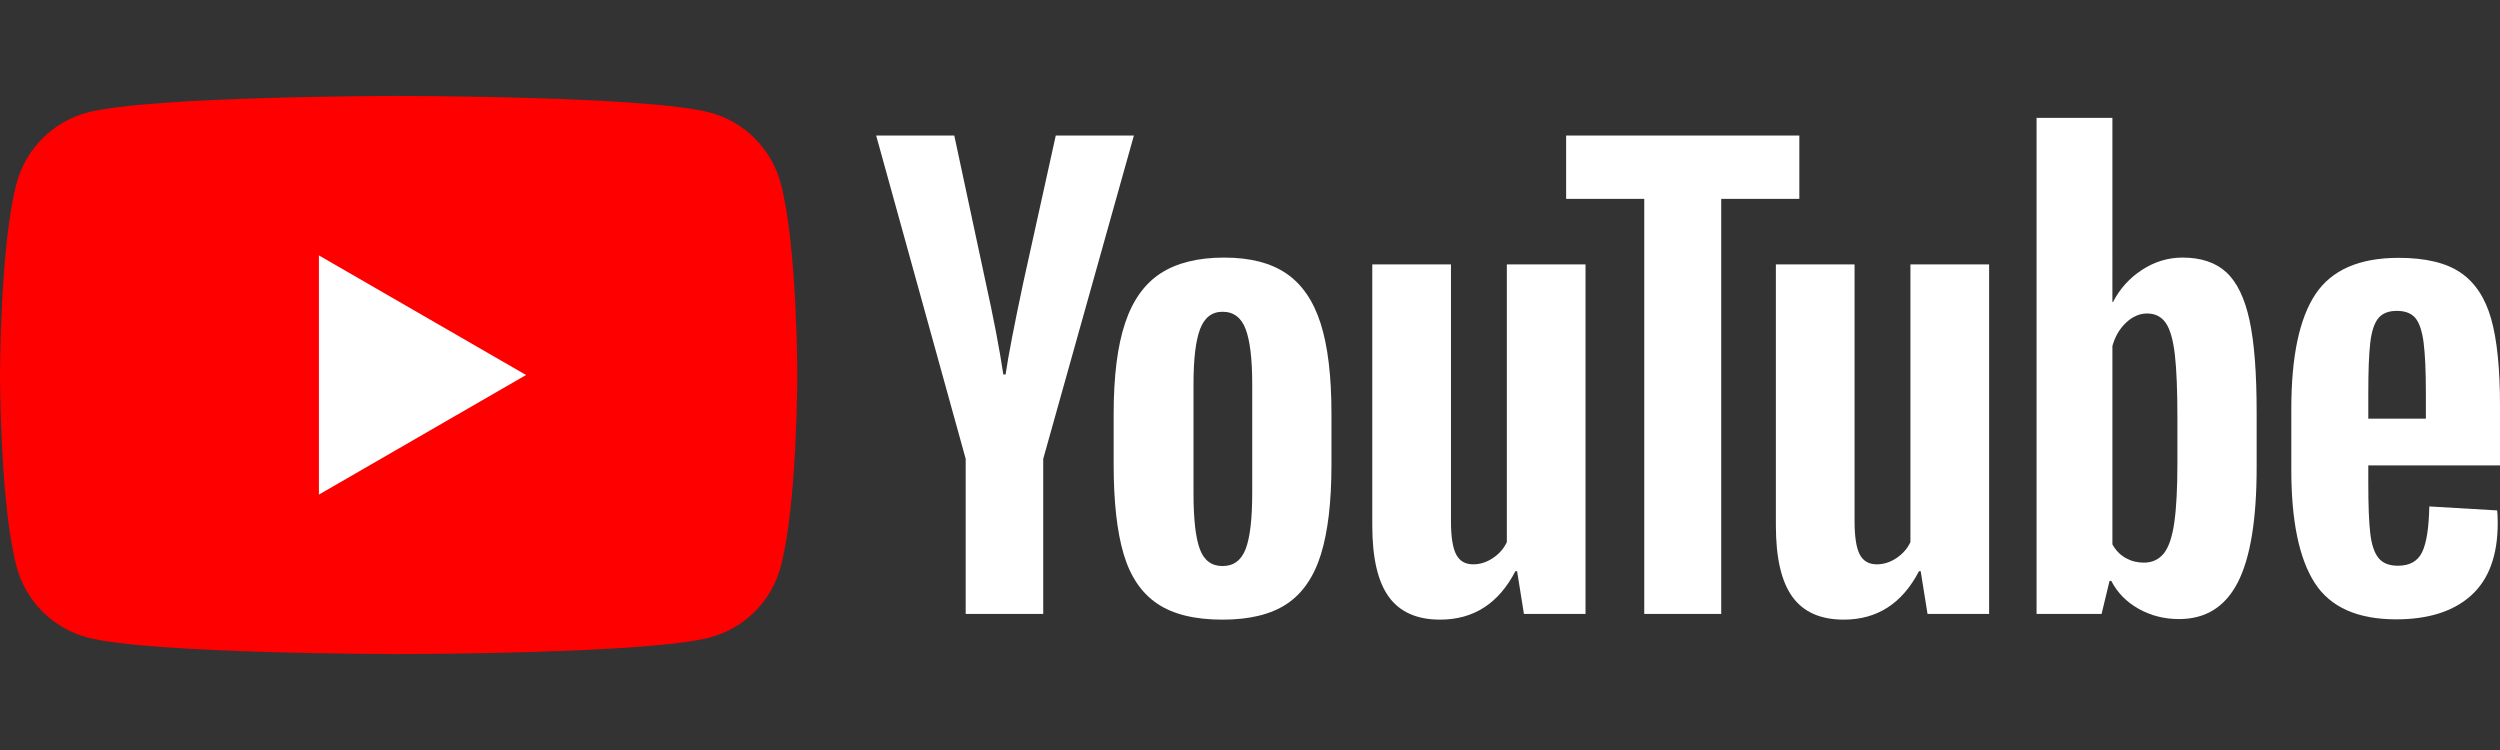
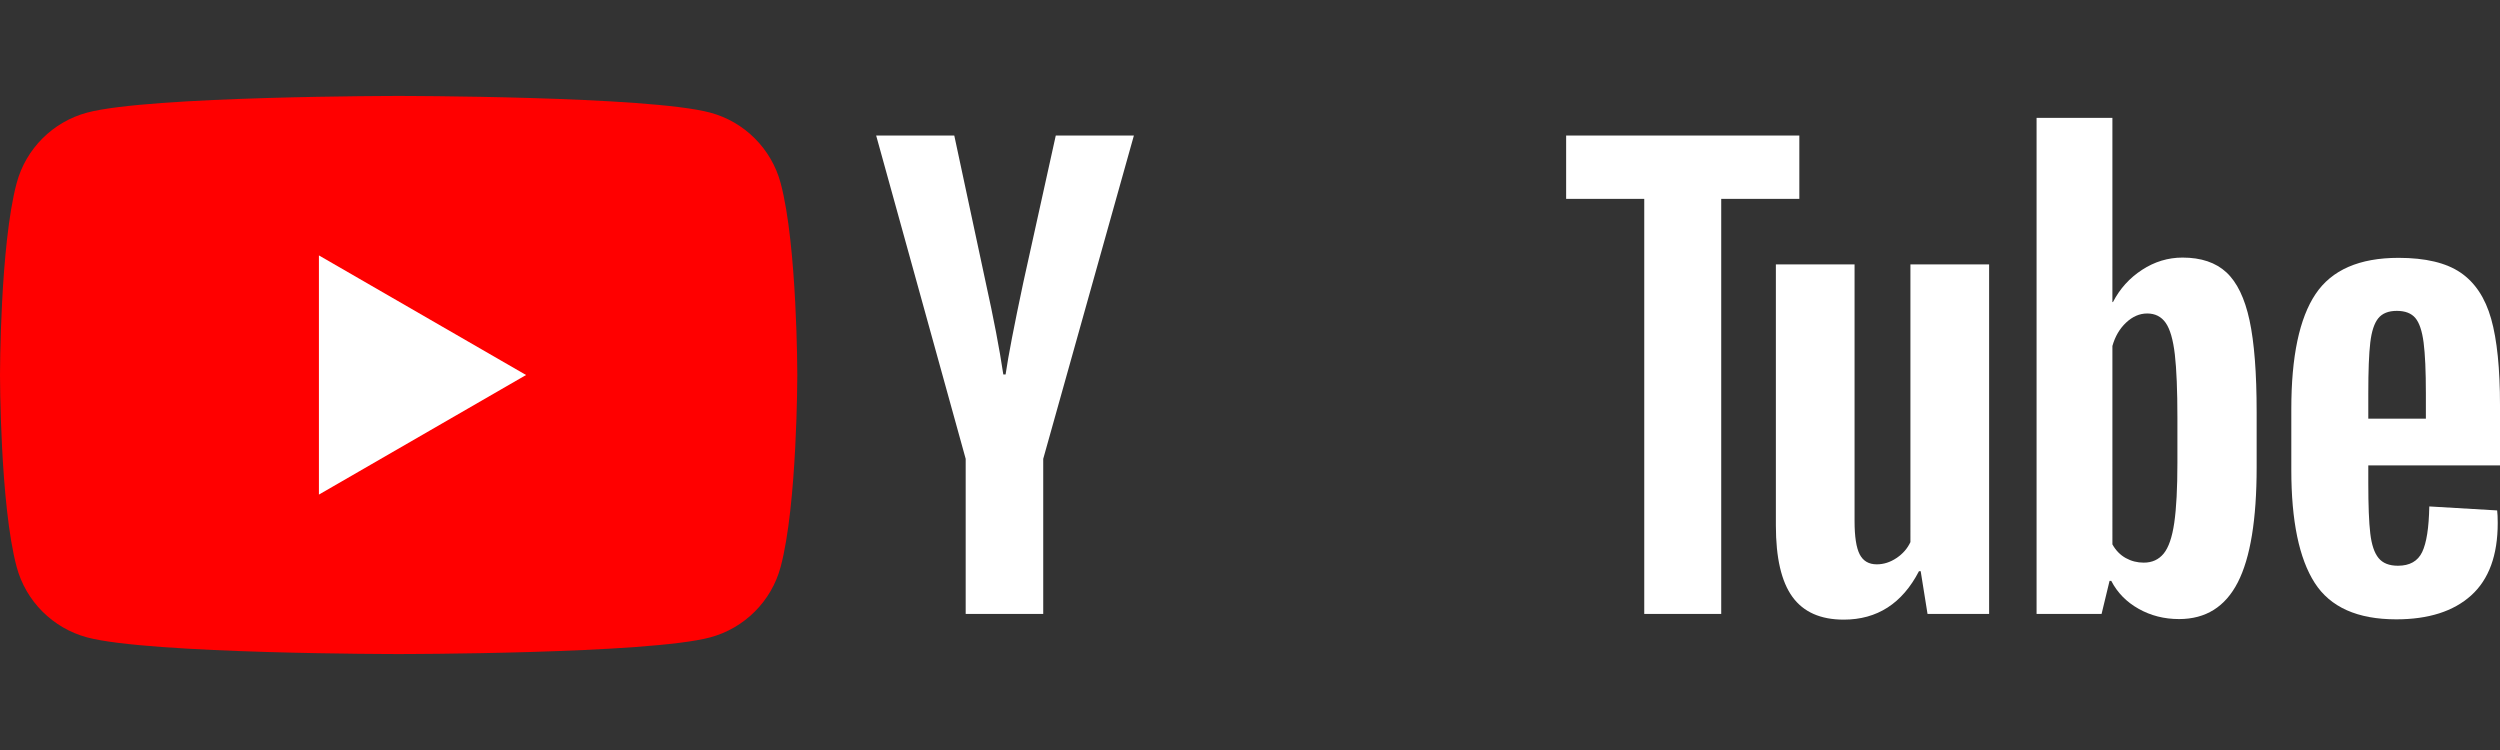
<svg xmlns="http://www.w3.org/2000/svg" id="Layer_1" x="0px" y="0px" width="240px" height="72px" viewBox="0 0 240 72" style="enable-background:new 0 0 240 72;" xml:space="preserve">
  <rect x="0" y="0" width="240" height="72" fill="#333333" stroke="none" />
  <style type="text/css"> .st0{fill:#FF0000;} .st1{fill:#FFFFFF;} </style>
  <g>
    <path class="st0" d="M74.942,17.577c-0.88-3.293-3.474-5.887-6.767-6.767C62.205,9.211,38.27,9.211,38.27,9.211 s-23.935,0-29.904,1.599c-3.293,0.88-5.887,3.474-6.767,6.767C0,23.546,0,36,0,36s0,12.454,1.599,18.423 c0.88,3.293,3.474,5.887,6.767,6.767c5.969,1.599,29.904,1.599,29.904,1.599s23.935,0,29.904-1.599 c3.293-0.88,5.887-3.474,6.767-6.767c1.6-5.969,1.6-18.423,1.6-18.423S76.541,23.546,74.942,17.577z" />
    <polygon class="st1" points="30.616,47.481 50.501,36 30.616,24.519 " />
  </g>
  <g>
    <g>
-       <path class="st1" d="M111.099,57.953c-1.515-1.021-2.591-2.609-3.229-4.762c-0.639-2.153-0.958-5.017-0.958-8.594v-4.871 c0-3.613,0.364-6.514,1.095-8.703c0.73-2.189,1.87-3.785,3.421-4.789c1.551-1.003,3.585-1.505,6.103-1.505 c2.481,0,4.47,0.511,5.966,1.533c1.496,1.022,2.59,2.619,3.284,4.789c0.693,2.171,1.04,5.063,1.04,8.676v4.871 c0,3.577-0.338,6.45-1.013,8.621c-0.676,2.171-1.77,3.759-3.284,4.762c-1.515,1.003-3.567,1.505-6.158,1.505 C114.703,59.486,112.613,58.975,111.099,57.953z M119.584,52.699c0.419-1.095,0.629-2.882,0.629-5.364V36.88 c0-2.408-0.21-4.169-0.629-5.282c-0.42-1.113-1.159-1.669-2.217-1.669c-1.022,0-1.743,0.557-2.162,1.669 c-0.42,1.114-0.629,2.874-0.629,5.282v10.455c0,2.482,0.2,4.269,0.602,5.364c0.401,1.095,1.13,1.642,2.189,1.642 C118.424,54.341,119.164,53.793,119.584,52.699z" />
      <path class="st1" d="M227.356,44.677v1.697c0,2.154,0.063,3.768,0.191,4.844c0.127,1.077,0.391,1.861,0.794,2.354 c0.401,0.493,1.021,0.739,1.861,0.739c1.13,0,1.906-0.438,2.326-1.314c0.419-0.876,0.647-2.335,0.684-4.379l6.514,0.383 c0.036,0.293,0.055,0.694,0.055,1.204c0,3.102-0.849,5.419-2.545,6.952c-1.697,1.533-4.097,2.299-7.198,2.299 c-3.722,0-6.332-1.167-7.828-3.503c-1.497-2.335-2.244-5.947-2.244-10.838v-5.857c0-5.036,0.775-8.712,2.327-11.029 c1.551-2.317,4.205-3.476,7.964-3.476c2.591,0,4.579,0.475,5.966,1.423c1.386,0.949,2.362,2.427,2.929,4.433 c0.566,2.007,0.849,4.781,0.849,8.32v5.747h-12.645V44.677z M228.313,30.555c-0.383,0.474-0.639,1.25-0.766,2.326 c-0.129,1.077-0.191,2.709-0.191,4.899v2.409h5.528V37.78c0-2.153-0.073-3.785-0.218-4.899c-0.146-1.113-0.41-1.897-0.794-2.354 c-0.383-0.456-0.977-0.684-1.779-0.684C229.289,29.844,228.697,30.082,228.313,30.555z" />
      <path class="st1" d="M92.706,44.049l-8.594-31.036h7.499l3.01,14.067c0.767,3.467,1.332,6.423,1.697,8.867h0.219 c0.255-1.752,0.821-4.688,1.697-8.812l3.12-14.122h7.499l-8.703,31.036v14.889h-7.444V44.049z" />
-       <path class="st1" d="M152.21,25.385v33.553h-5.912l-0.657-4.105h-0.164c-1.606,3.102-4.015,4.652-7.225,4.652 c-2.226,0-3.868-0.729-4.926-2.189c-1.059-1.459-1.587-3.74-1.587-6.842V25.385h7.554v24.631c0,1.497,0.164,2.564,0.493,3.202 c0.329,0.639,0.876,0.958,1.642,0.958c0.657,0,1.286-0.2,1.888-0.602c0.602-0.401,1.049-0.911,1.341-1.533V25.385H152.21z" />
      <path class="st1" d="M190.955,25.385v33.553h-5.912l-0.657-4.105h-0.164c-1.606,3.102-4.015,4.652-7.225,4.652 c-2.226,0-3.868-0.729-4.926-2.189c-1.059-1.459-1.587-3.74-1.587-6.842V25.385h7.554v24.631c0,1.497,0.164,2.564,0.492,3.202 c0.329,0.639,0.876,0.958,1.642,0.958c0.657,0,1.286-0.2,1.888-0.602c0.602-0.401,1.049-0.911,1.341-1.533V25.385H190.955z" />
      <path class="st1" d="M172.736,19.09h-7.499v39.848h-7.389V19.09h-7.499v-6.076h22.387V19.09z" />
      <path class="st1" d="M215.955,30.749c-0.457-2.116-1.196-3.648-2.217-4.598c-1.022-0.948-2.427-1.423-4.215-1.423 c-1.387,0-2.682,0.393-3.886,1.177c-1.204,0.785-2.135,1.816-2.792,3.093h-0.055l0.001-17.68h-7.28v47.621h6.24l0.766-3.175h0.164 c0.583,1.131,1.459,2.025,2.627,2.682c1.167,0.657,2.463,0.985,3.886,0.985c2.554,0,4.433-1.177,5.638-3.53 c1.204-2.354,1.806-6.03,1.806-11.029v-5.309C216.639,35.803,216.411,32.866,215.955,30.749z M209.031,44.435 c0,2.445-0.101,4.361-0.301,5.747c-0.201,1.387-0.539,2.373-1.013,2.956c-0.475,0.584-1.114,0.876-1.916,0.876 c-0.621,0-1.196-0.145-1.724-0.438c-0.529-0.292-0.958-0.729-1.286-1.314V33.214c0.255-0.911,0.693-1.66,1.314-2.244 c0.62-0.583,1.295-0.876,2.025-0.876c0.766,0,1.359,0.301,1.779,0.903c0.419,0.602,0.711,1.615,0.876,3.038 c0.164,1.423,0.246,3.448,0.246,6.075L209.031,44.435L209.031,44.435z" />
    </g>
  </g>
</svg>